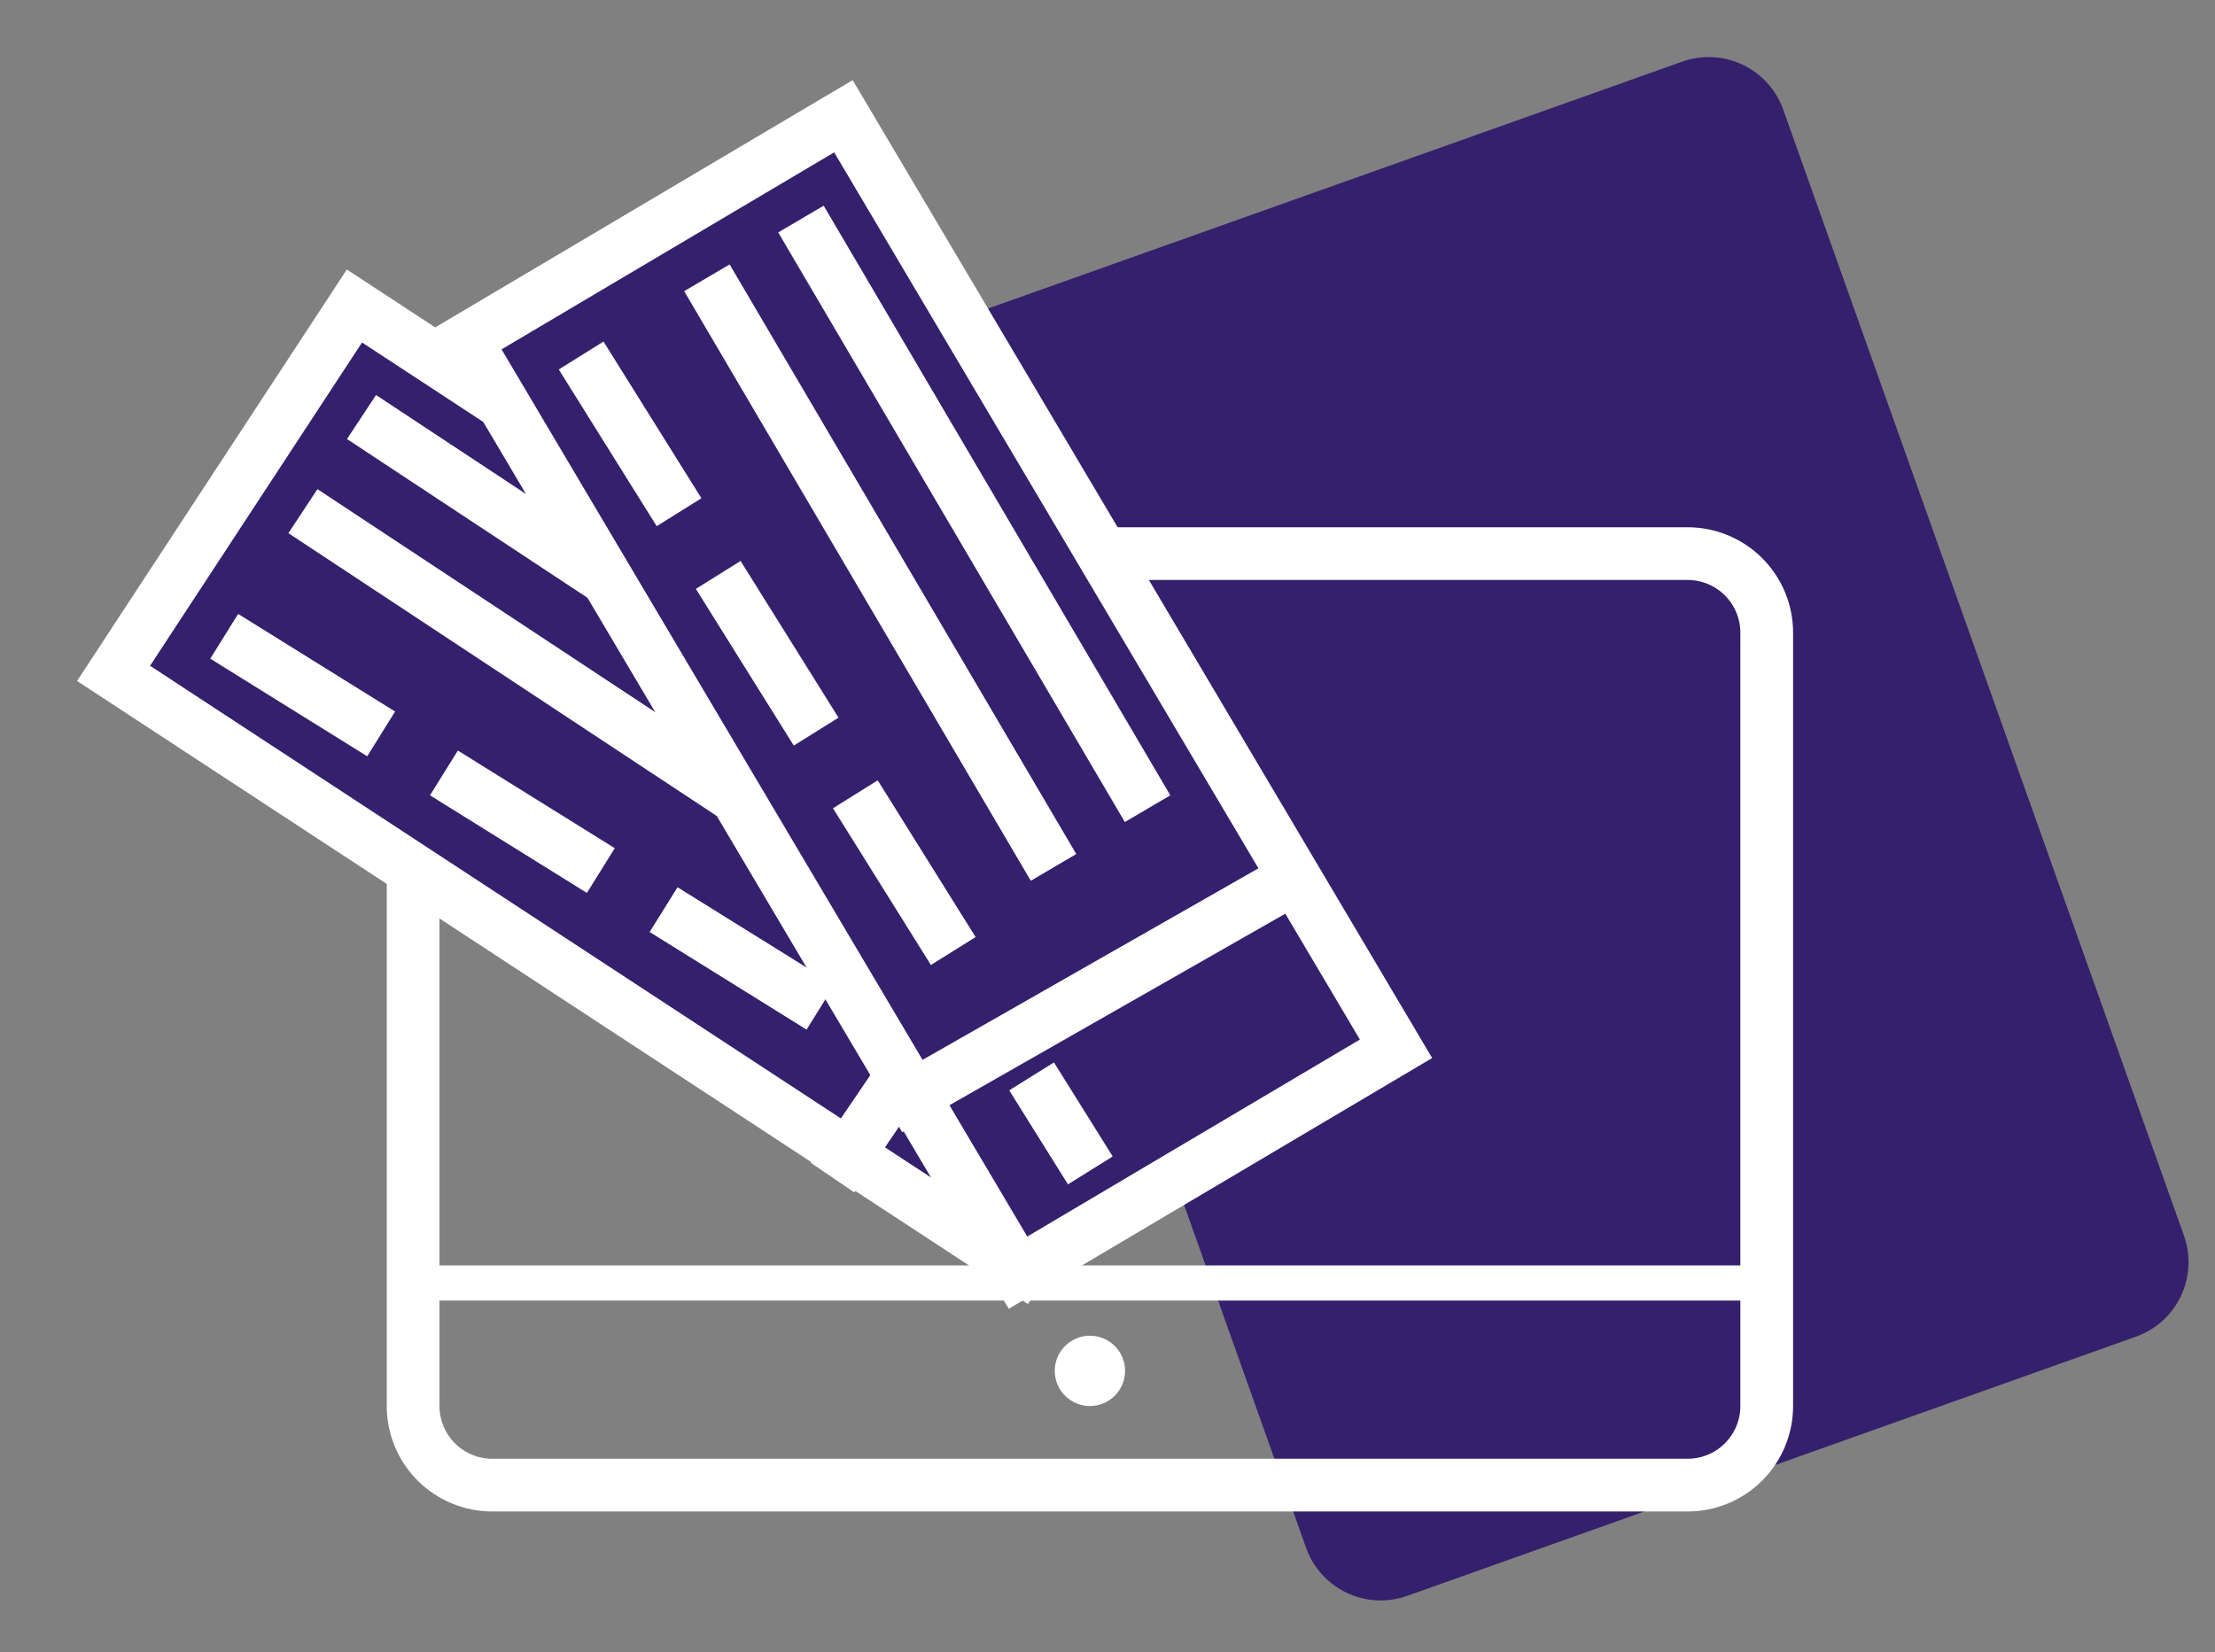
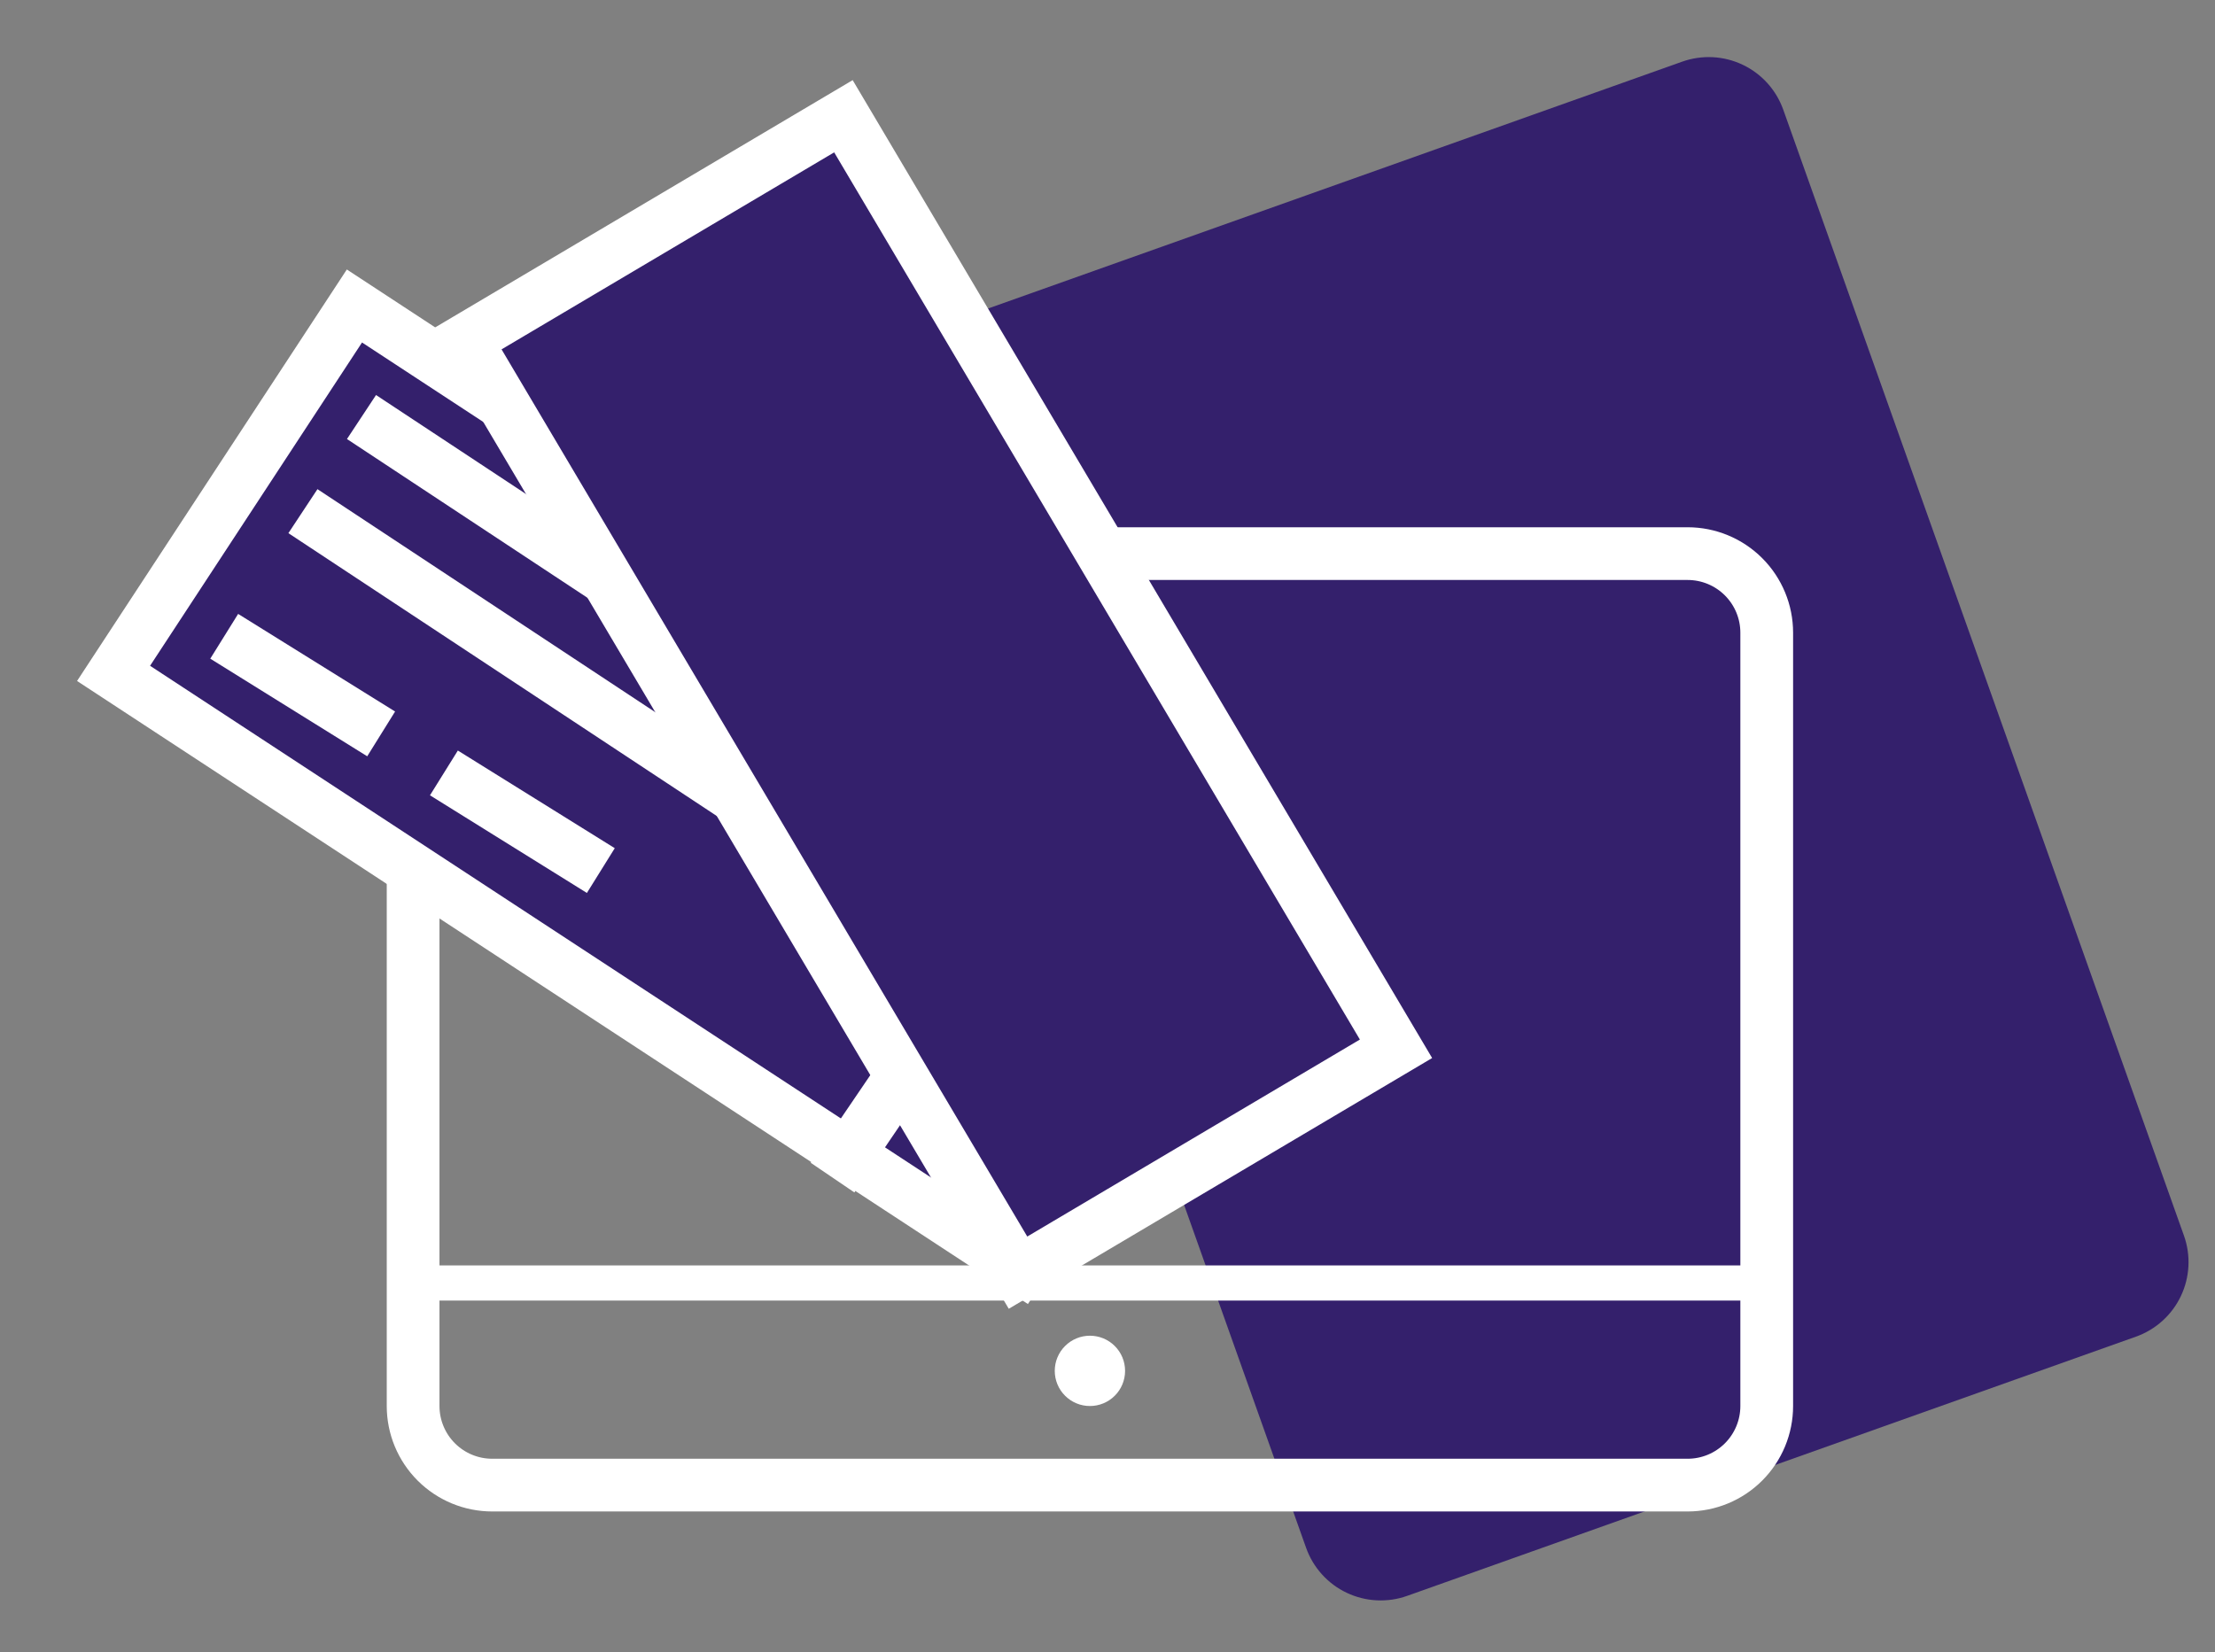
<svg xmlns="http://www.w3.org/2000/svg" width="63" height="47" viewBox="0 0 63 47" fill="none">
  <rect x="0" y="0" width="63" height="47" fill="#808080" stroke="none" />
  <path d="M62.117 35.153L50.72 3.12C50.621 2.842 50.468 2.586 50.27 2.366C50.072 2.147 49.833 1.969 49.566 1.842C49.299 1.715 49.01 1.642 48.715 1.627C48.42 1.612 48.124 1.655 47.846 1.754L27.12 9.127C26.842 9.226 26.586 9.379 26.366 9.577C26.147 9.775 25.969 10.014 25.842 10.281C25.715 10.548 25.642 10.837 25.627 11.133C25.612 11.428 25.655 11.723 25.754 12.001L37.149 44.035C37.248 44.313 37.401 44.57 37.599 44.789C37.797 45.008 38.036 45.187 38.303 45.313C38.57 45.44 38.859 45.513 39.154 45.528C39.45 45.543 39.745 45.5 40.023 45.401L60.751 38.027C61.029 37.928 61.286 37.775 61.505 37.577C61.724 37.379 61.903 37.14 62.029 36.873C62.156 36.606 62.229 36.317 62.244 36.022C62.259 35.727 62.216 35.431 62.117 35.153Z" fill="#34206C" />
  <path d="M48 15.75H14C13.403 15.75 12.831 15.987 12.409 16.409C11.987 16.831 11.75 17.403 11.75 18V40C11.75 40.597 11.987 41.169 12.409 41.591C12.831 42.013 13.403 42.25 14 42.25H48C48.597 42.25 49.169 42.013 49.591 41.591C50.013 41.169 50.25 40.597 50.25 40V18C50.25 17.403 50.013 16.831 49.591 16.409C49.169 15.987 48.597 15.75 48 15.75Z" stroke="white" stroke-width="1.5" />
  <path d="M12 36.5H50" stroke="white" />
  <path d="M31 40C31.265 40 31.52 39.895 31.707 39.707C31.895 39.52 32 39.265 32 39C32 38.735 31.895 38.48 31.707 38.293C31.52 38.105 31.265 38 31 38C30.735 38 30.48 38.105 30.293 38.293C30.105 38.48 30 38.735 30 39C30 39.265 30.105 39.52 30.293 39.707C30.48 39.895 30.735 40 31 40Z" fill="white" />
  <path d="M10.081 8.705L35.87 25.61L29.02 36.06L3.23 19.157L10.081 8.705Z" fill="#34206C" stroke="white" stroke-width="1.5" />
-   <path d="M10.282 11.864L26.519 22.586M8.616 14.542L24.852 25.264M31.07 22.621L23.68 33.502M6.377 18.102L10.841 20.879M12.626 21.989L17.089 24.767M18.874 25.878L23.337 28.655M26.908 30.876L29.586 32.543" stroke="white" stroke-width="1.5" />
+   <path d="M10.282 11.864L26.519 22.586M8.616 14.542L24.852 25.264M31.07 22.621L23.68 33.502M6.377 18.102L10.841 20.879M12.626 21.989L17.089 24.767M18.874 25.878M26.908 30.876L29.586 32.543" stroke="white" stroke-width="1.5" />
  <path d="M23.989 3.307L39.706 29.837L28.955 36.206L13.238 9.676L23.989 3.307Z" fill="#34206C" stroke="white" stroke-width="1.5" />
-   <path d="M22.781 6.232L32.64 23.006M20.106 7.903L29.965 24.677M36.712 25.042L25.287 31.559M16.529 10.114L19.314 14.572M20.428 16.356L23.213 20.814M24.328 22.597L27.113 27.056M29.341 30.622L31.012 33.297" stroke="white" stroke-width="1.5" />
</svg>